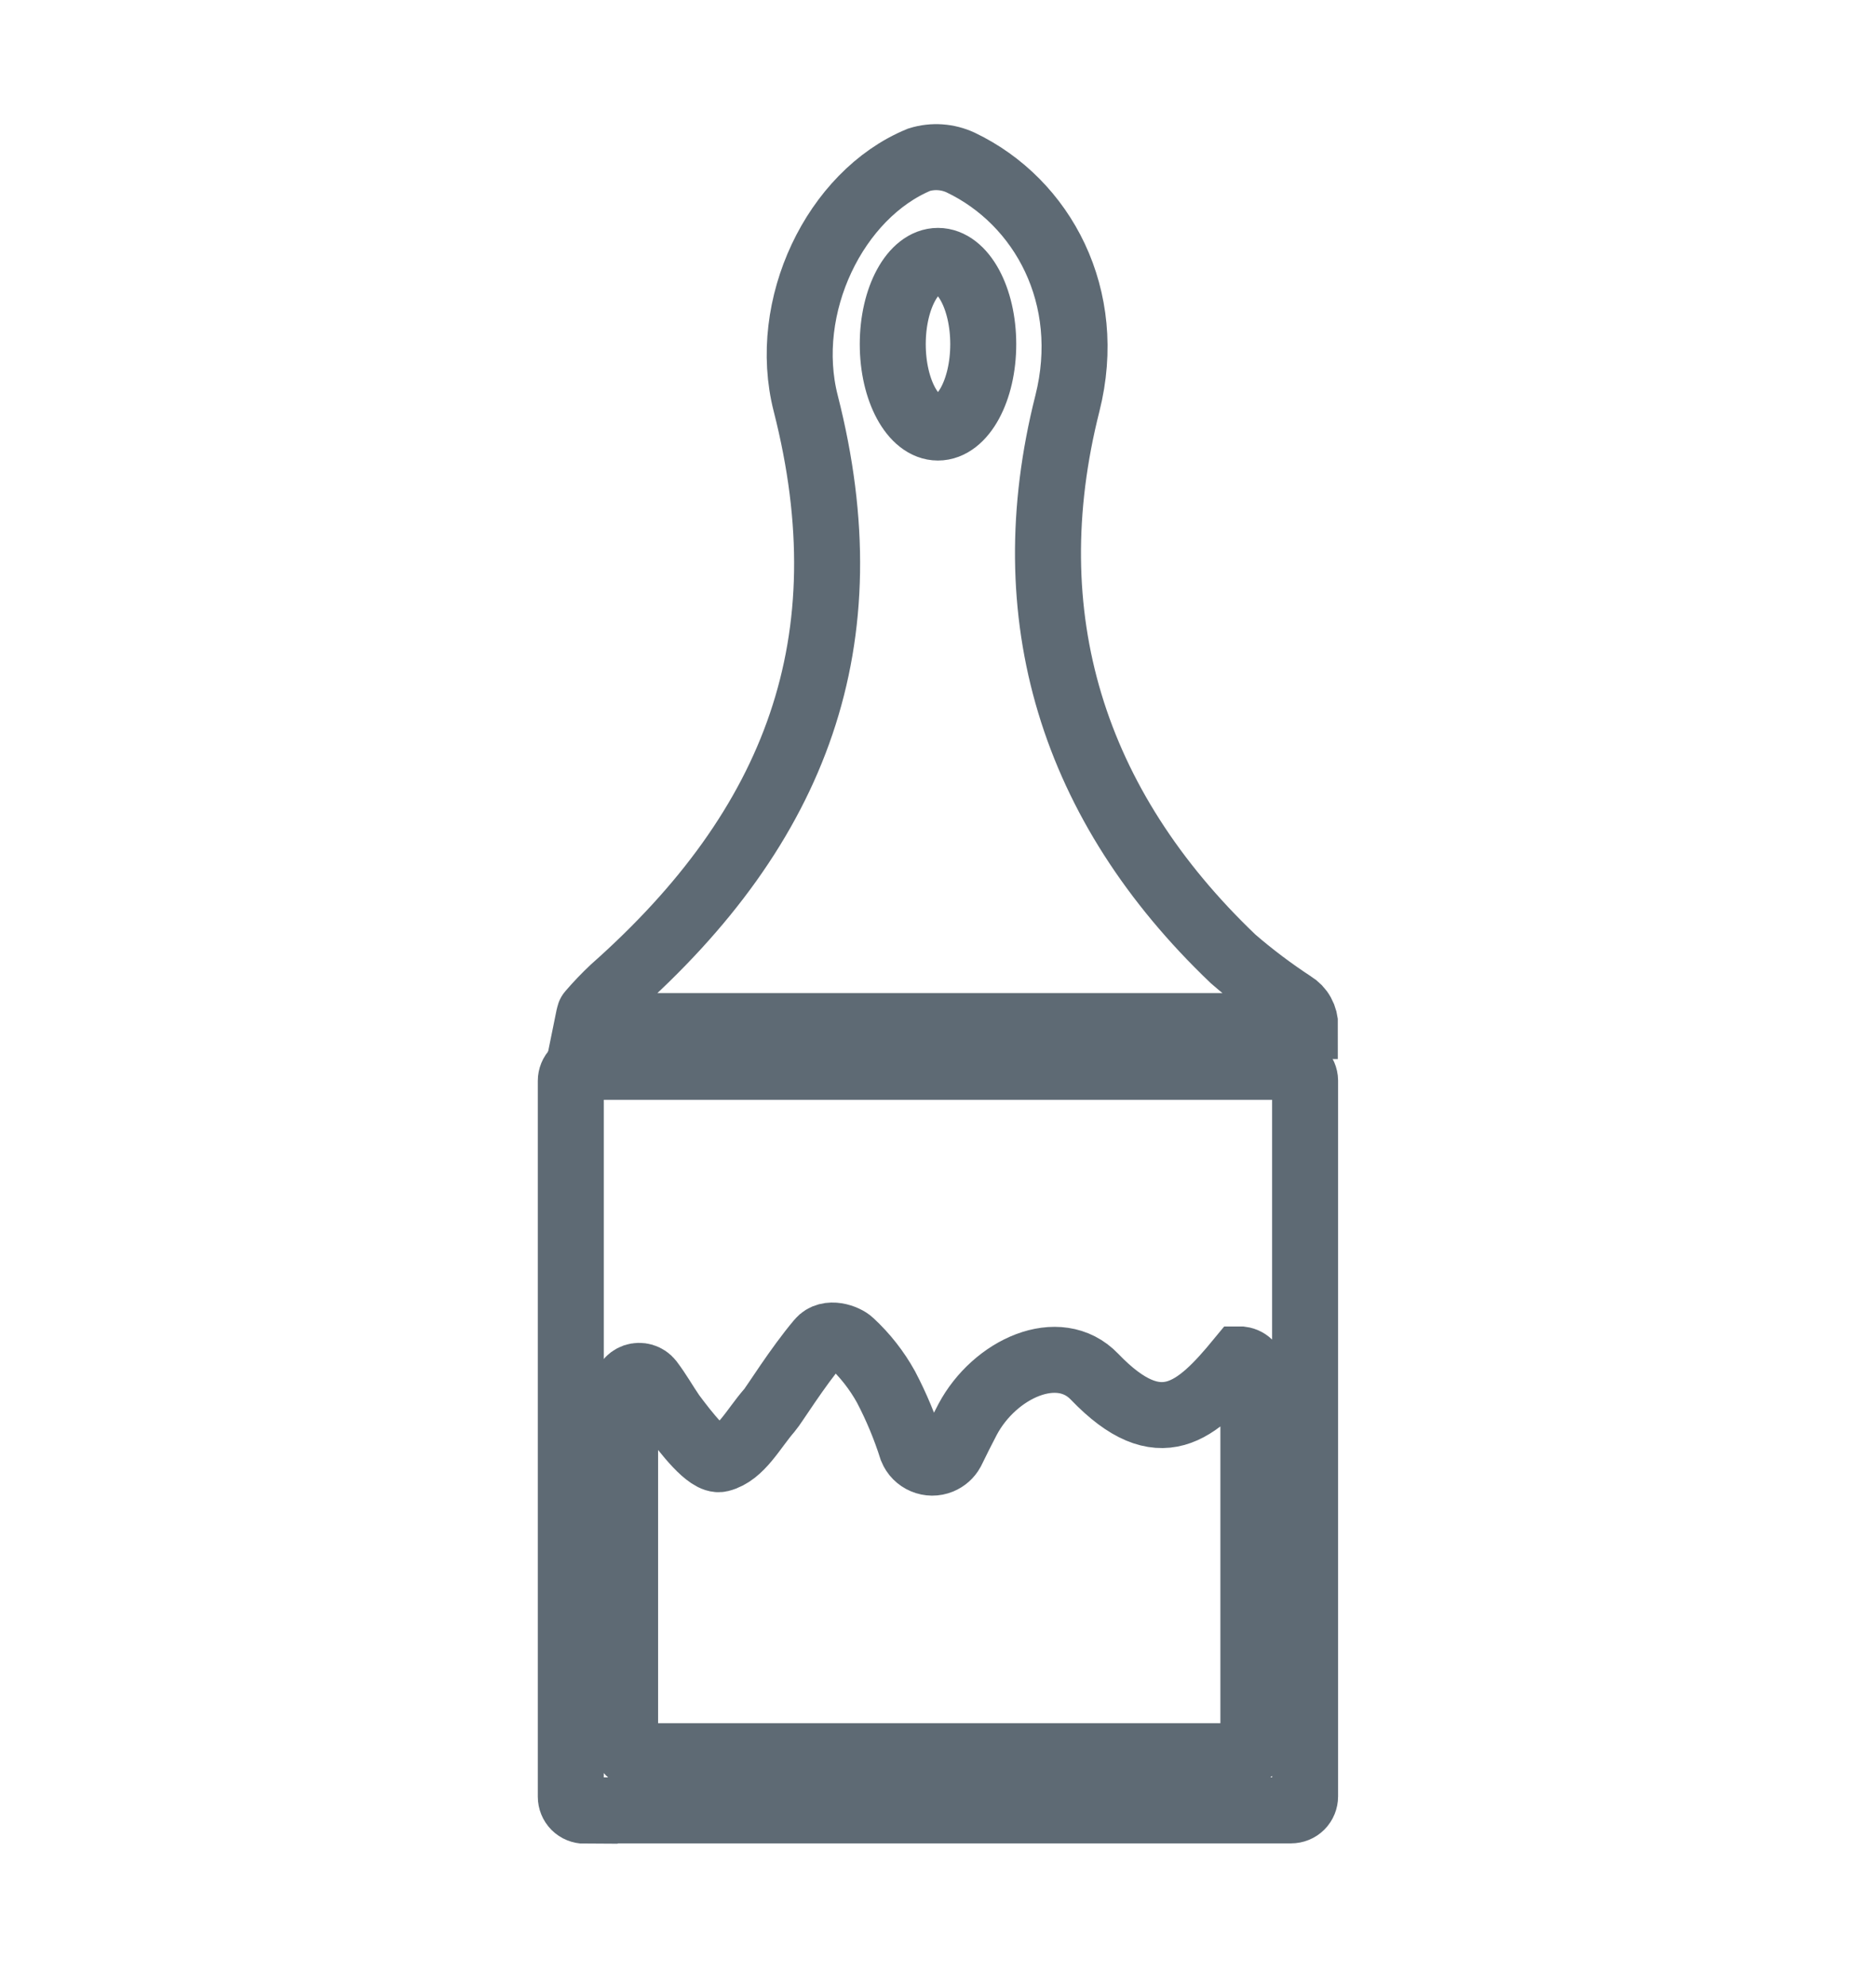
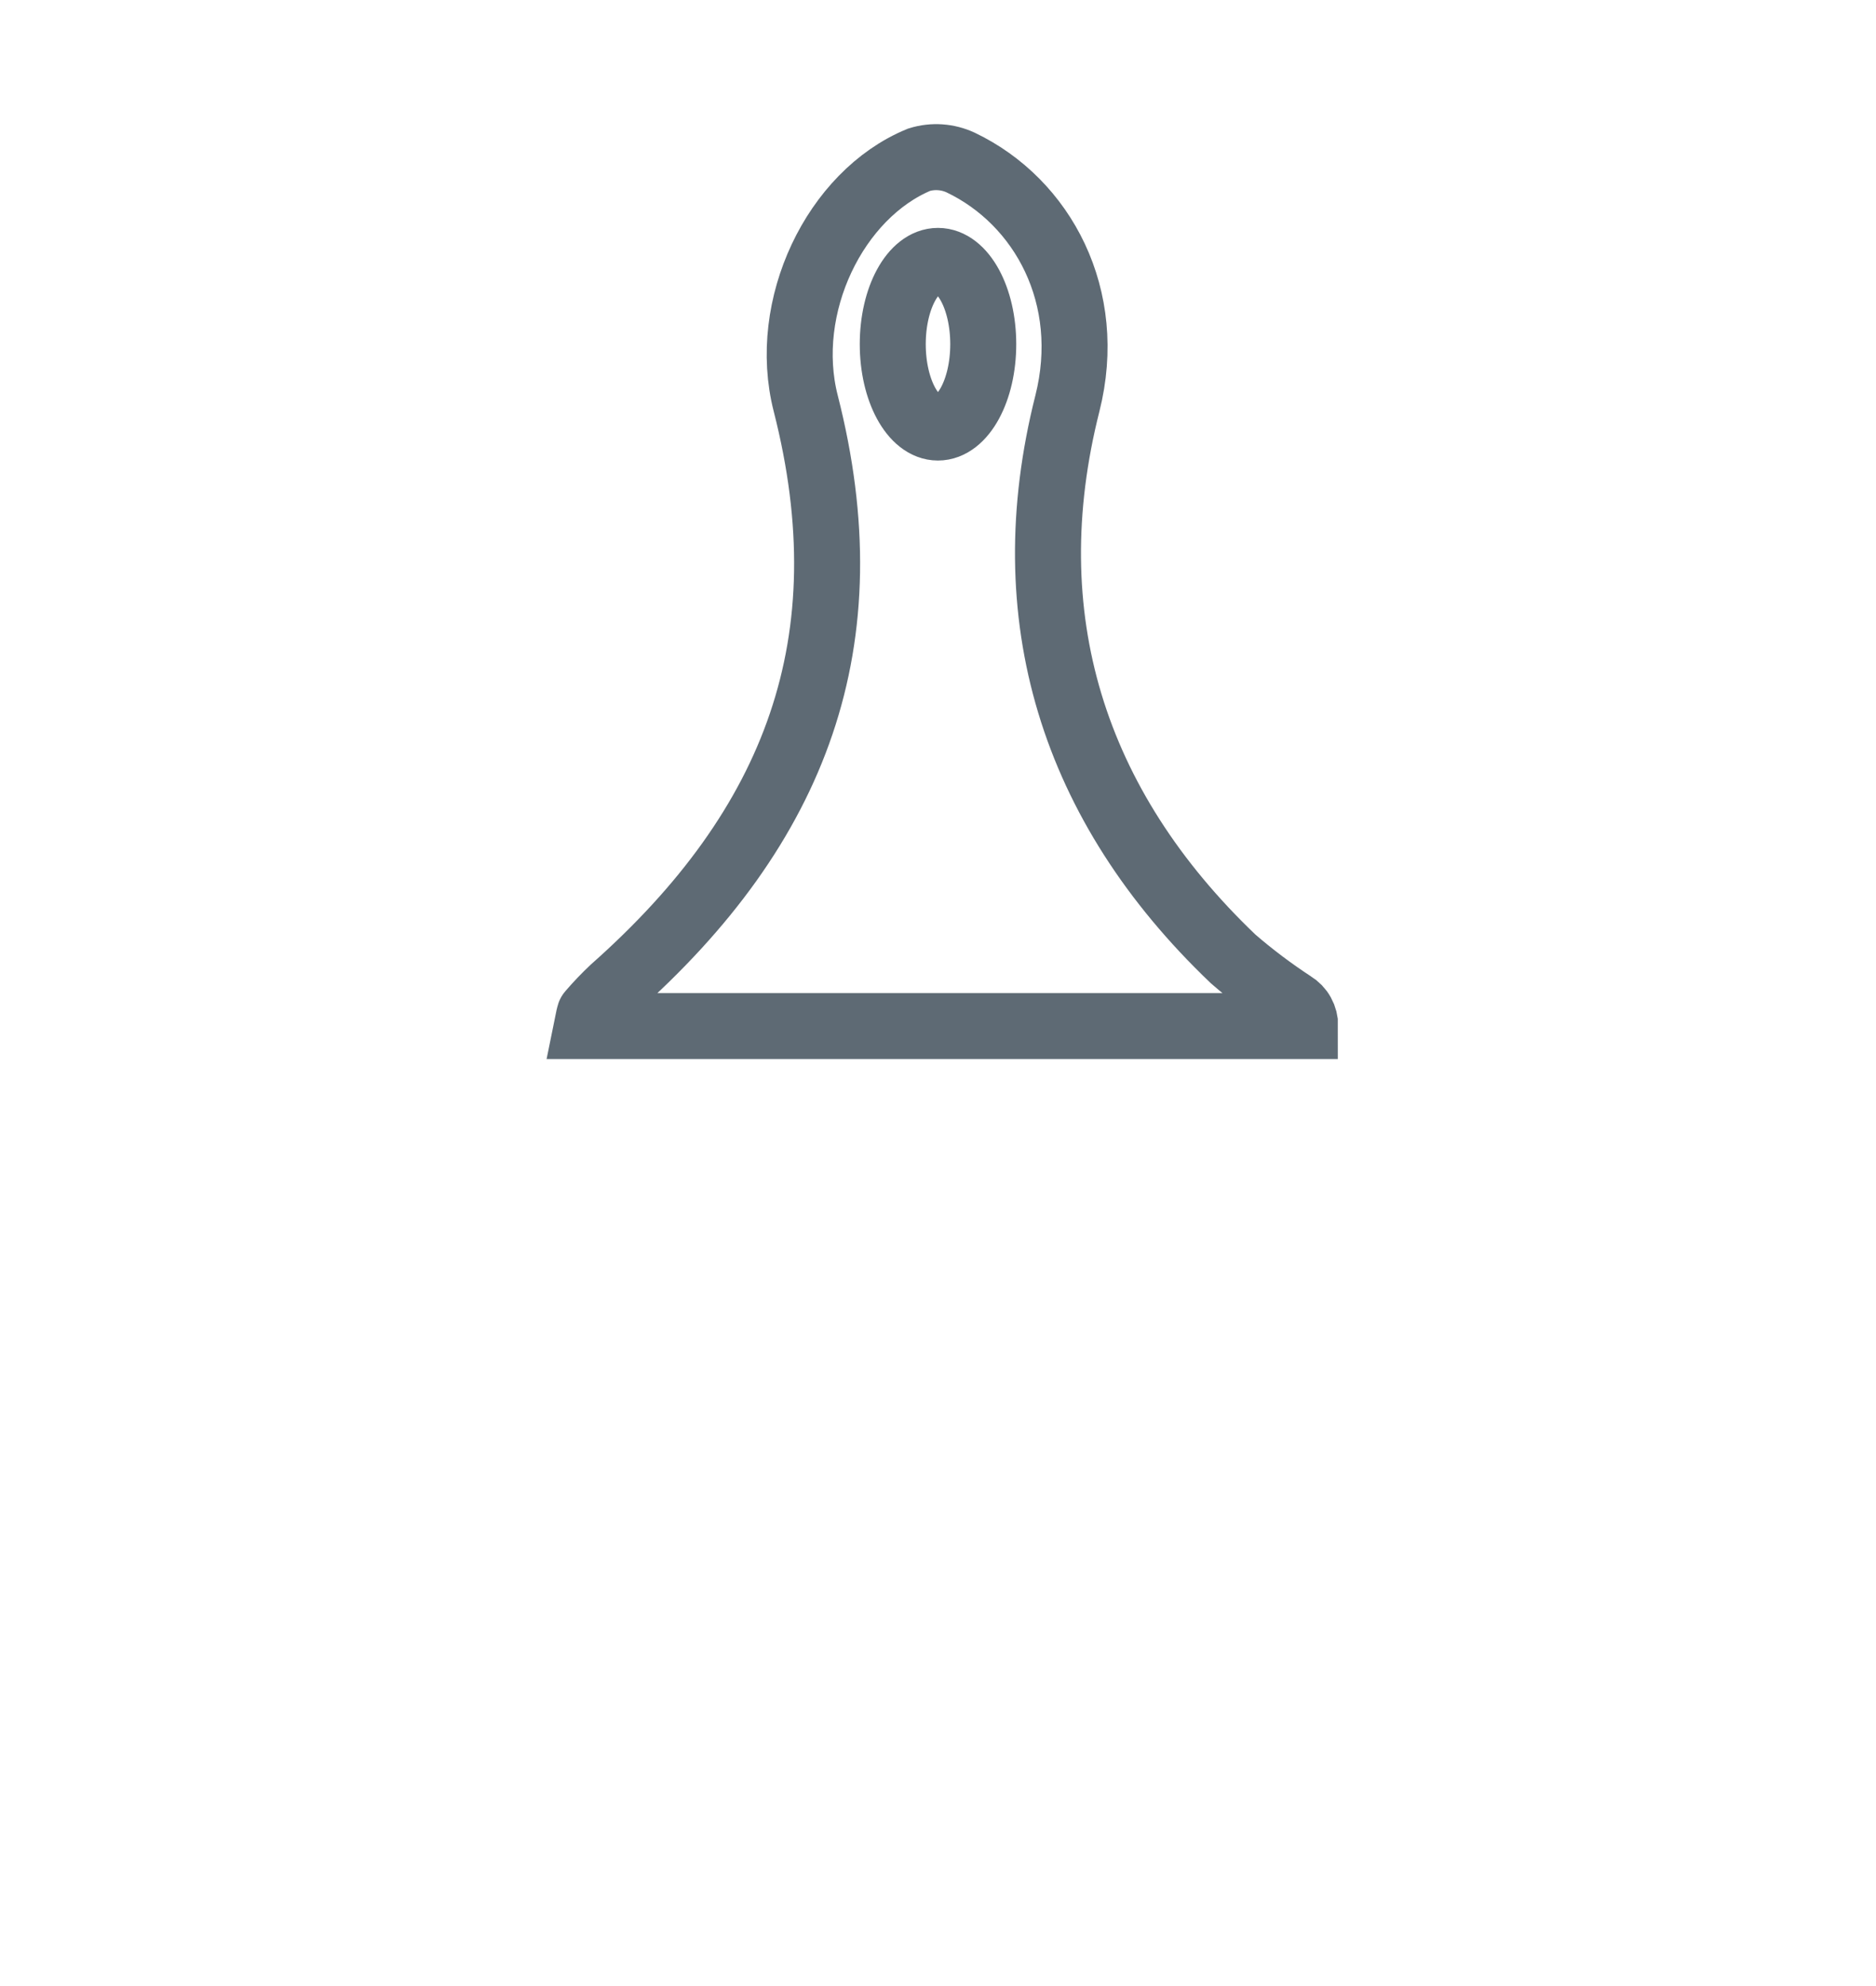
<svg xmlns="http://www.w3.org/2000/svg" width="34" height="36" viewBox="0 0 34 36" fill="none">
  <g clip-path="url(#clip0_6_245)">
-     <path d="M10.6 32.816H23.398C23.466 32.816 23.531 32.79 23.579 32.742C23.627 32.694 23.653 32.629 23.653 32.561V19.587C23.652 19.521 23.624 19.457 23.577 19.411C23.529 19.364 23.465 19.338 23.398 19.338H10.6C10.532 19.338 10.467 19.365 10.419 19.413C10.371 19.461 10.345 19.526 10.345 19.593V32.567C10.345 32.635 10.371 32.7 10.419 32.748C10.467 32.796 10.532 32.822 10.6 32.822V32.816ZM11.329 31.575V25.195C11.329 25.142 11.346 25.09 11.377 25.047C11.407 25.003 11.451 24.971 11.501 24.953C11.552 24.936 11.606 24.935 11.657 24.95C11.708 24.965 11.753 24.996 11.786 25.038C11.937 25.237 12.047 25.436 12.184 25.636C12.43 25.965 12.838 26.499 13.054 26.447C13.428 26.355 13.652 25.899 13.945 25.564C14.029 25.468 14.441 24.797 14.854 24.308C15.011 24.121 15.326 24.238 15.422 24.33C15.676 24.565 15.891 24.839 16.058 25.141C16.247 25.501 16.403 25.877 16.526 26.264C16.546 26.312 16.575 26.357 16.612 26.394C16.649 26.431 16.693 26.461 16.741 26.481C16.79 26.502 16.841 26.512 16.894 26.513C16.946 26.513 16.998 26.503 17.047 26.483C17.132 26.448 17.202 26.386 17.246 26.306C17.354 26.082 17.445 25.907 17.535 25.732C18.024 24.81 19.188 24.276 19.838 24.956C21.022 26.19 21.694 25.586 22.469 24.643H22.497C22.558 24.651 22.615 24.681 22.655 24.728C22.696 24.774 22.718 24.834 22.716 24.896V31.578C22.716 31.646 22.69 31.711 22.642 31.759C22.594 31.807 22.529 31.834 22.461 31.834H11.582C11.549 31.833 11.516 31.827 11.485 31.814C11.454 31.8 11.426 31.781 11.403 31.758C11.379 31.734 11.361 31.705 11.348 31.674C11.335 31.643 11.329 31.61 11.329 31.576V31.575Z" stroke="#5E6A74" stroke-width="1.196" stroke-miterlimit="10" />
    <path d="M10.699 18.357C10.83 18.205 10.968 18.06 11.114 17.923C14.449 14.968 15.699 11.611 14.603 7.313C14.154 5.557 15.133 3.525 16.658 2.895C16.907 2.818 17.176 2.837 17.412 2.947C18.901 3.659 19.832 5.383 19.345 7.313C18.371 11.165 19.435 14.601 22.35 17.383C22.692 17.679 23.055 17.952 23.434 18.2C23.502 18.241 23.559 18.3 23.597 18.37C23.636 18.44 23.656 18.519 23.655 18.599H10.64C10.675 18.429 10.675 18.383 10.699 18.357ZM16.999 7.75C17.452 7.75 17.82 7.072 17.82 6.239C17.82 5.405 17.452 4.729 16.999 4.729C16.547 4.729 16.18 5.405 16.18 6.239C16.18 7.072 16.547 7.75 16.999 7.75Z" stroke="#5E6A74" stroke-width="1.196" stroke-miterlimit="10" />
  </g>
  <defs>
    <clipPath id="clip0_6_245">
      <rect width="34" height="34.042" fill="white" transform="matrix(-1 0 0 1 34 0.997)" />
    </clipPath>
  </defs>
</svg>